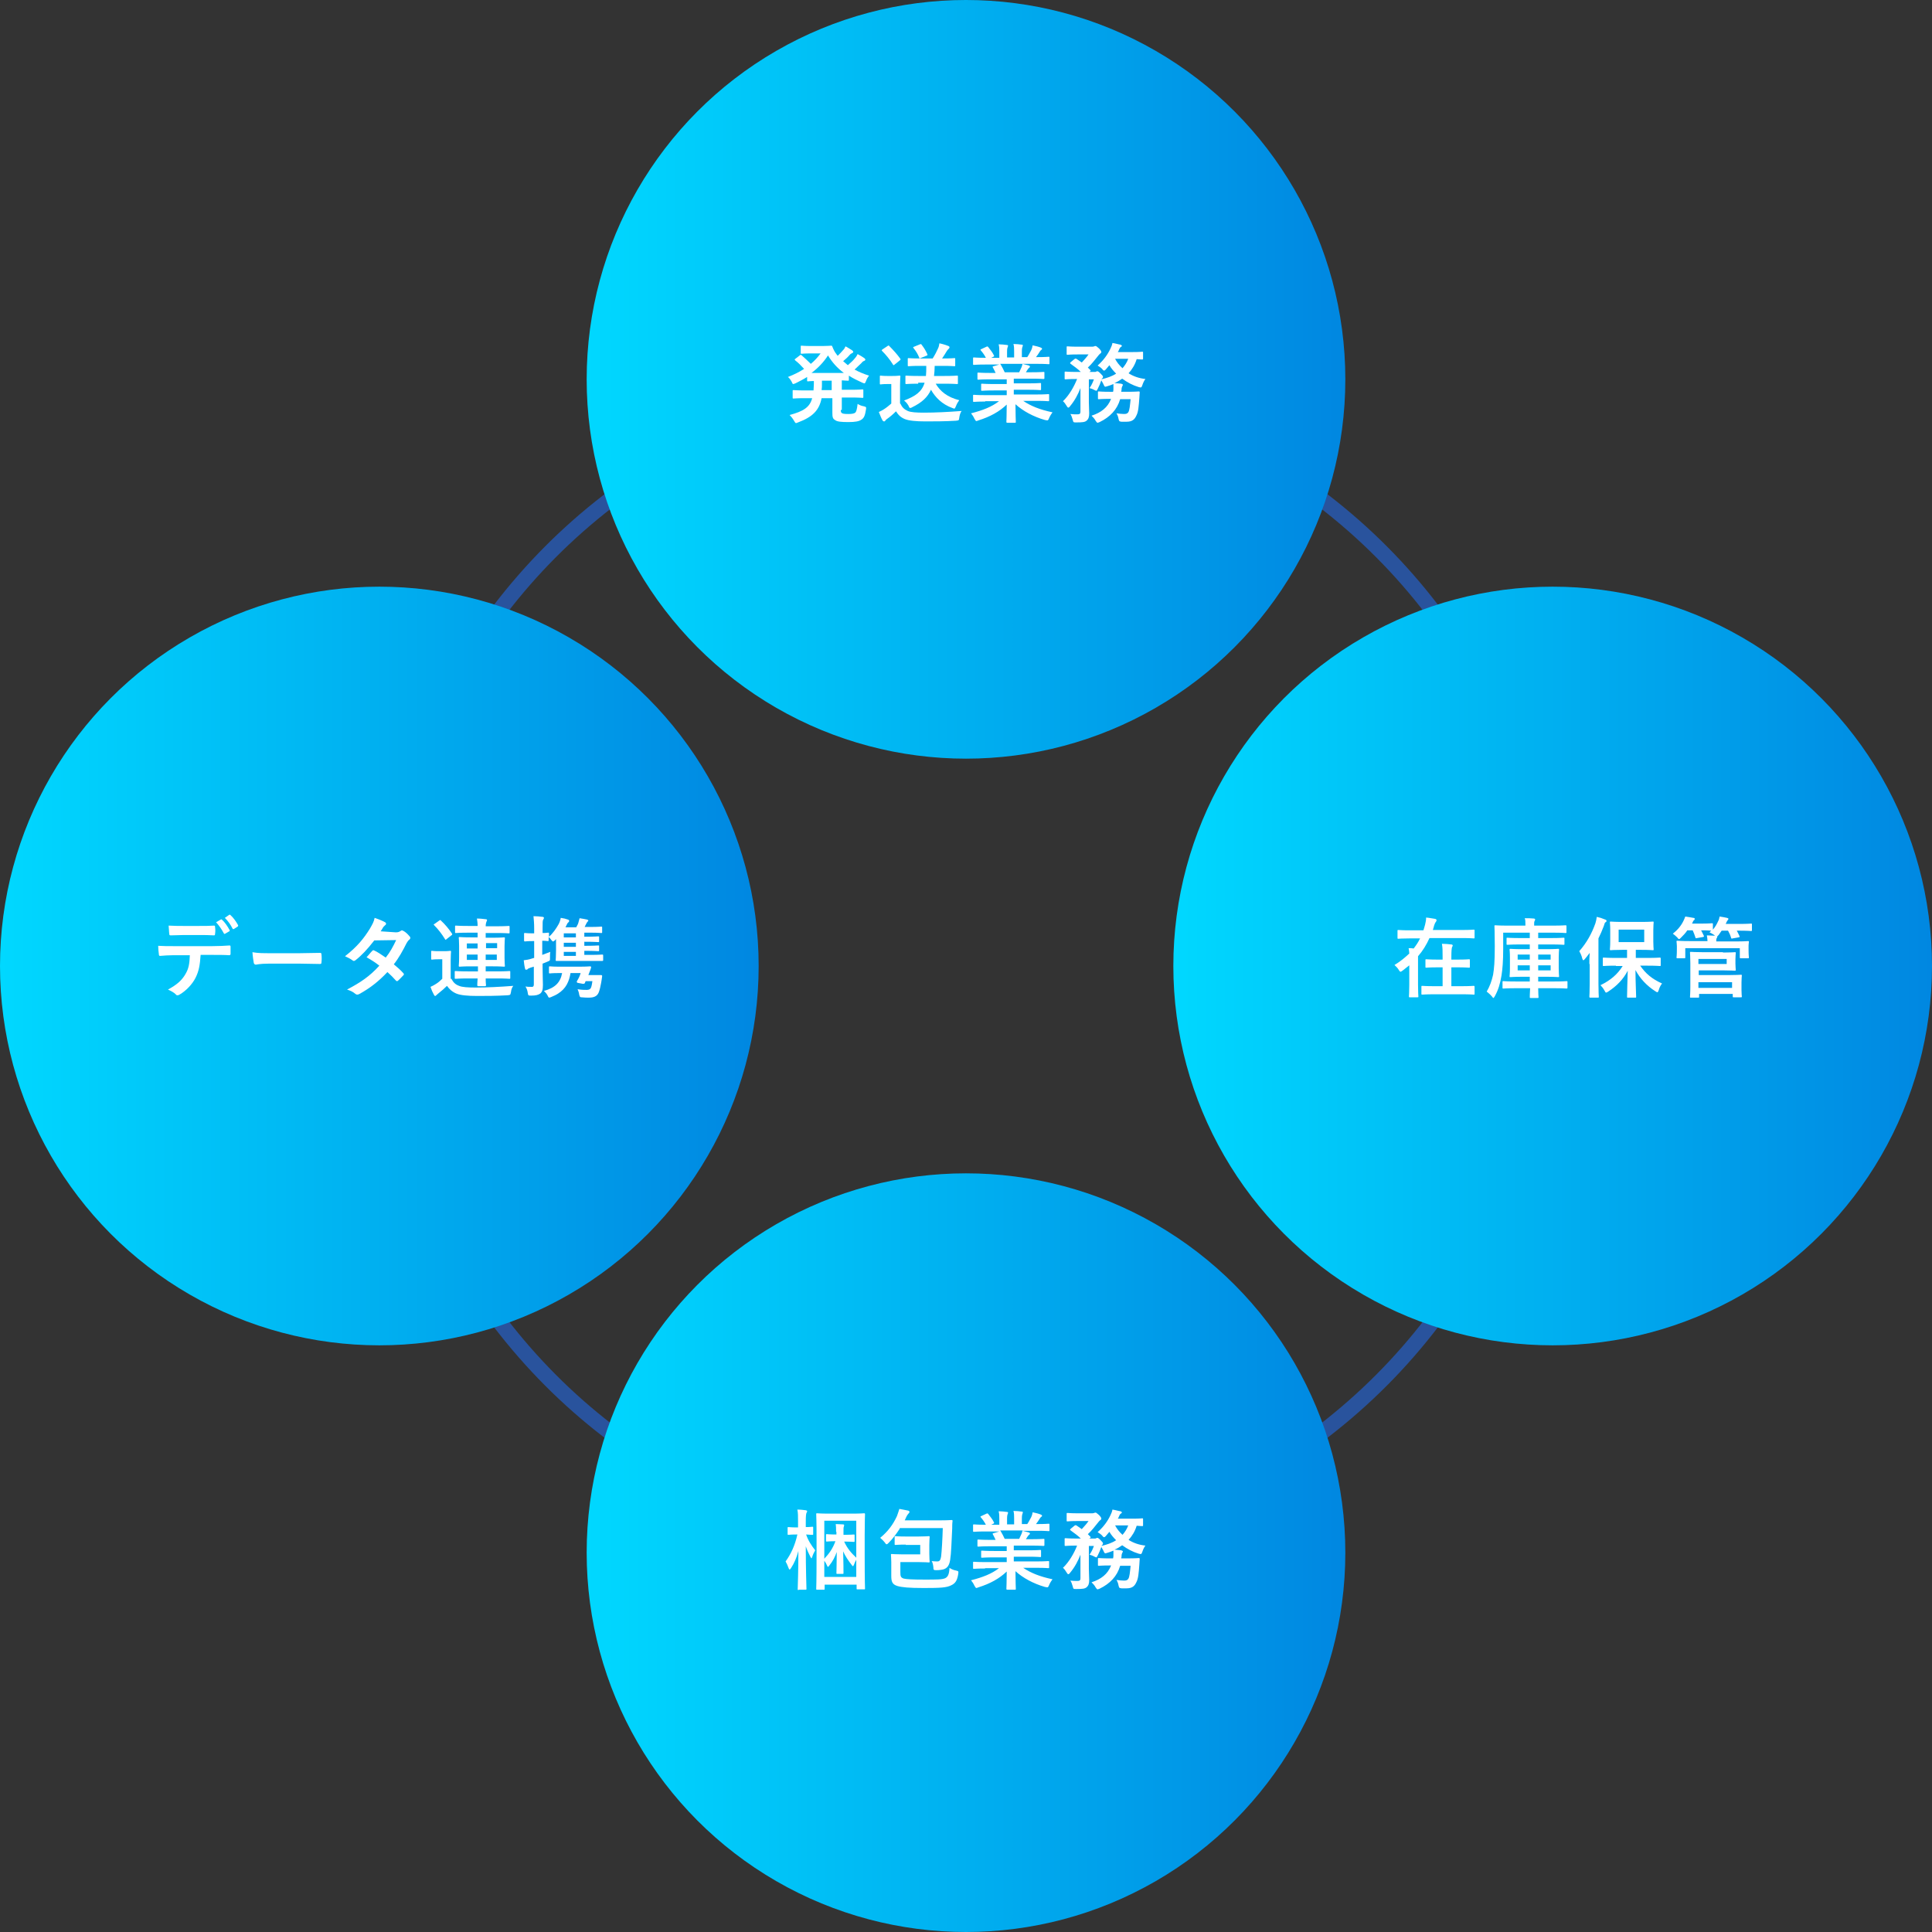
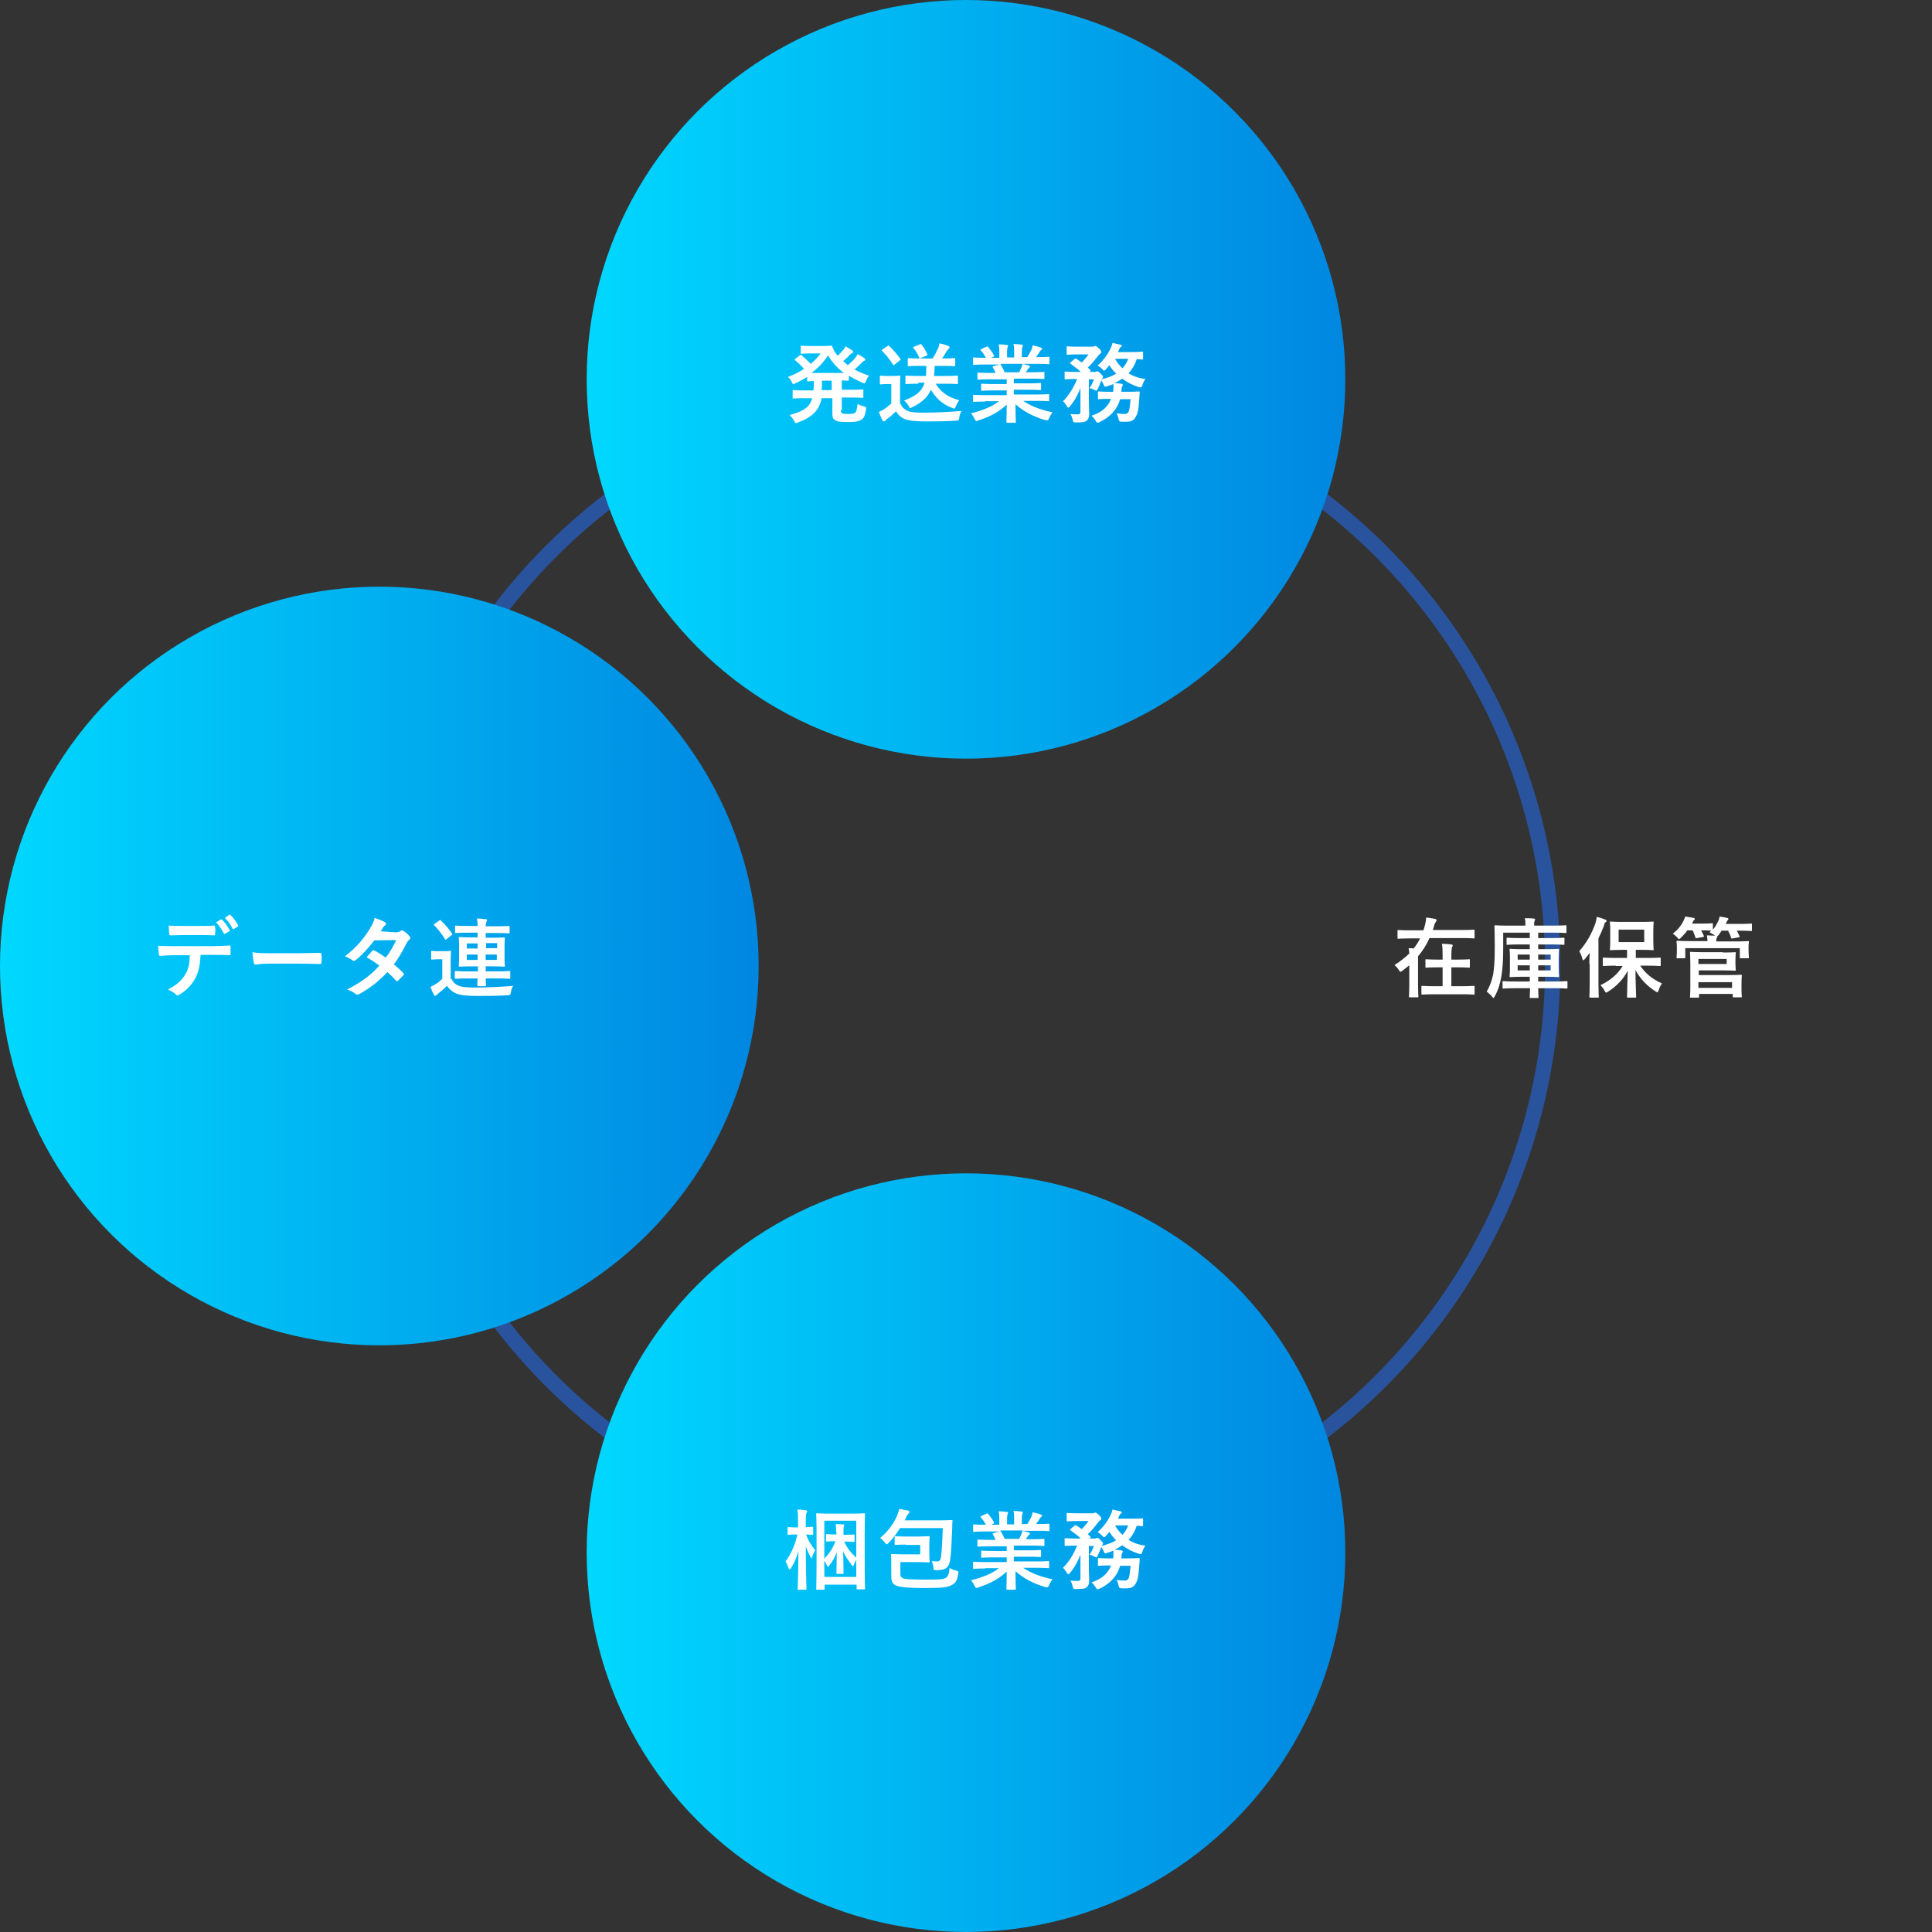
<svg xmlns="http://www.w3.org/2000/svg" version="1.1" id="レイヤー_1" x="0px" y="0px" viewBox="0 0 574 574" style="enable-background:new 0 0 574 574;" xml:space="preserve">
  <rect x="0" y="0" width="574" height="574" fill="#333333" stroke="none" />
  <style type="text/css">
	.st0{fill:none;stroke:#29539D;stroke-width:4.54;stroke-miterlimit:10;}
	.st1{fill:url(#SVGID_1_);}
	.st2{fill:url(#SVGID_2_);}
	.st3{fill:url(#SVGID_3_);}
	.st4{fill:url(#SVGID_4_);}
	.st5{fill:#FFFFFF;}
</style>
  <g>
    <circle class="st0" cx="287" cy="287" r="174.3" />
    <linearGradient id="SVGID_1_" gradientUnits="userSpaceOnUse" x1="174.313" y1="112.665" x2="399.644" y2="112.665">
      <stop offset="0" style="stop-color:#00D8FF" />
      <stop offset="1" style="stop-color:#0087E1" />
    </linearGradient>
    <circle class="st1" cx="287" cy="112.7" r="112.7" />
    <linearGradient id="SVGID_2_" gradientUnits="userSpaceOnUse" x1="174.313" y1="461.292" x2="399.644" y2="461.292">
      <stop offset="0" style="stop-color:#00D8FF" />
      <stop offset="1" style="stop-color:#0087E1" />
    </linearGradient>
    <circle class="st2" cx="287" cy="461.3" r="112.7" />
    <linearGradient id="SVGID_3_" gradientUnits="userSpaceOnUse" x1="348.627" y1="286.979" x2="573.957" y2="286.979">
      <stop offset="0" style="stop-color:#00D8FF" />
      <stop offset="1" style="stop-color:#0087E1" />
    </linearGradient>
-     <circle class="st3" cx="461.3" cy="287" r="112.7" />
    <linearGradient id="SVGID_4_" gradientUnits="userSpaceOnUse" x1="0" y1="286.979" x2="225.331" y2="286.979">
      <stop offset="0" style="stop-color:#00D8FF" />
      <stop offset="1" style="stop-color:#0087E1" />
    </linearGradient>
    <circle class="st4" cx="112.7" cy="287" r="112.7" />
    <g>
      <path class="st5" d="M249.8,121.8c0,0.5,0.1,0.8,0.3,0.9c0.2,0.2,0.7,0.3,1.9,0.3c1.1,0,1.7-0.1,2.1-0.4c0.3-0.3,0.5-0.9,0.7-2.6    c0.5,0.3,1.1,0.6,1.8,0.7c0.7,0.2,0.8,0.2,0.7,0.9c-0.3,1.9-0.6,2.6-1.4,3.1c-0.7,0.5-1.9,0.7-3.8,0.7c-2.1,0-3.4-0.1-4-0.6    c-0.7-0.4-0.8-0.9-0.8-2.2v-4.3h-3.2c-0.7,3.6-2.7,5.6-7,7.2c-0.3,0.1-0.4,0.2-0.6,0.2c-0.2,0-0.3-0.2-0.6-0.7    c-0.4-0.7-0.9-1.3-1.3-1.7c4.1-1.1,6-2.3,6.7-5h-2c-2.5,0-3.3,0.1-3.5,0.1c-0.3,0-0.3,0-0.3-0.3v-1.9c0-0.3,0-0.3,0.3-0.3    c0.2,0,1,0.1,3.5,0.1h2.4c0-0.6,0.1-1.2,0.1-1.9v-0.9c-1.1,0-1.6,0.1-1.7,0.1c-0.3,0-0.3,0-0.3-0.3v-1c-1.1,0.7-2.3,1.3-3.5,1.9    c-0.3,0.1-0.5,0.2-0.6,0.2c-0.2,0-0.3-0.2-0.5-0.7c-0.3-0.5-0.6-1-1.1-1.4c1.8-0.7,3.4-1.5,4.8-2.4c-0.9-1-1.7-1.8-2.6-2.5    c-0.1-0.1-0.2-0.2-0.2-0.3c0-0.1,0.1-0.1,0.2-0.2l1.3-1c0.2-0.2,0.3-0.2,0.5-0.1c1,0.9,1.9,1.7,2.8,2.6c1.1-0.9,2.1-2,2.9-3.1    h-2.9c-2,0-2.6,0.1-2.7,0.1c-0.3,0-0.3,0-0.3-0.3v-1.8c0-0.3,0-0.3,0.3-0.3c0.2,0,0.8,0.1,2.7,0.1h3.6c1.5,0,2.2-0.1,2.4-0.1    c0.2,0,0.3,0,0.4,0.3c0.3,0.8,0.7,1.6,1.2,2.2c0.1,0.2,0.2,0.3,0.4,0.5c0.6-0.6,1.1-1.1,1.6-1.7c0.3-0.3,0.5-0.6,0.7-1.1    c0.8,0.4,1.5,0.9,2,1.2c0.2,0.2,0.3,0.3,0.3,0.4c0,0.2-0.1,0.3-0.3,0.4c-0.2,0.1-0.5,0.2-0.9,0.7c-0.5,0.6-1.1,1.1-1.8,1.7    c0.5,0.4,0.9,0.8,1.4,1.2c0.9-0.8,1.7-1.5,2.2-2.2c0.3-0.3,0.5-0.7,0.7-1.1c0.8,0.4,1.4,0.8,2,1.2c0.2,0.2,0.3,0.3,0.3,0.4    c0,0.2-0.1,0.3-0.3,0.4c-0.3,0.1-0.5,0.2-0.9,0.7c-0.6,0.6-1.3,1.2-2,1.9c1.3,0.7,2.7,1.3,4.3,1.8c-0.4,0.5-0.7,1-0.9,1.6    c-0.2,0.5-0.3,0.7-0.5,0.7c-0.1,0-0.3-0.1-0.6-0.2c-1.5-0.7-2.8-1.3-4-2.1v1.2c0,0.3,0,0.3-0.3,0.3c-0.1,0-0.6,0-1.8-0.1v2.8h2.6    c2.5,0,3.3-0.1,3.5-0.1c0.3,0,0.3,0,0.3,0.3v1.9c0,0.3,0,0.3-0.3,0.3c-0.2,0-1-0.1-3.5-0.1h-2.6V121.8z M250.7,110.8    c-2-1.5-3.5-3.2-4.7-5.2c-1.3,2-2.9,3.7-4.9,5.2H250.7z M247.1,115.9v-2.8h-2.9v0.9c0,0.7,0,1.3-0.1,1.9H247.1z" />
      <path class="st5" d="M267.5,119.9c0.5,1.1,1.1,1.7,2.2,2.2c0.9,0.4,2.6,0.5,4.8,0.5c3.4,0,7.3-0.2,11.2-0.5    c-0.4,0.5-0.6,1.3-0.7,2c-0.1,0.8-0.1,0.8-1,0.9c-3.3,0.2-6.4,0.2-9.1,0.2c-2.7,0-4.9-0.2-6.1-0.7c-1.2-0.5-1.9-1.2-2.6-2.3    c-0.8,0.8-1.7,1.6-2.7,2.3c-0.3,0.2-0.4,0.4-0.5,0.5c-0.1,0.2-0.2,0.2-0.4,0.2c-0.1,0-0.3-0.1-0.4-0.3c-0.4-0.7-0.7-1.5-1.1-2.5    c0.7-0.3,1-0.5,1.5-0.8c0.8-0.5,1.5-1.1,2.2-1.7v-5.8h-1.2c-1.4,0-1.8,0.1-1.9,0.1c-0.3,0-0.3,0-0.3-0.3v-2c0-0.3,0-0.3,0.3-0.3    c0.1,0,0.5,0.1,1.9,0.1h1.6c1.4,0,1.8-0.1,2-0.1c0.3,0,0.3,0,0.3,0.3c0,0.2-0.1,0.9-0.1,2.5V119.9z M263.7,102.8    c0.3-0.2,0.3-0.2,0.5,0c1.1,1.1,2.3,2.4,3.3,3.8c0.1,0.2,0.1,0.3-0.2,0.5l-1.5,1.2c-0.2,0.1-0.2,0.2-0.3,0.2    c-0.1,0-0.2-0.1-0.2-0.2c-1-1.6-2.1-2.9-3.2-4c-0.2-0.2-0.2-0.3,0.1-0.5L263.7,102.8z M272.8,114c-2.5,0-3.4,0.1-3.5,0.1    c-0.3,0-0.3,0-0.3-0.3v-1.9c0-0.3,0-0.3,0.3-0.3c0.2,0,1,0.1,3.5,0.1h2.3c0.1-0.9,0.1-1.9,0.1-3h-1.8c-2.4,0-3.3,0.1-3.4,0.1    c-0.3,0-0.3,0-0.3-0.3v-1.8c0-0.3,0-0.3,0.3-0.3c0.2,0,0.9,0.1,3.2,0.1c-0.5-1.3-1-2.1-1.8-3.1c-0.2-0.2-0.1-0.3,0.2-0.4l1.7-0.7    c0.3-0.1,0.4-0.1,0.5,0.1c0.7,0.9,1.2,1.7,1.7,2.8c0.1,0.3,0.1,0.4-0.3,0.5l-2,0.8h3.9c0.7-1.1,1.2-2.1,1.6-3    c0.2-0.4,0.3-0.8,0.4-1.5c1,0.2,1.9,0.5,2.7,0.8c0.2,0.1,0.3,0.2,0.3,0.4c0,0.2-0.1,0.3-0.3,0.5c-0.2,0.2-0.4,0.4-0.5,0.6    c-0.5,0.8-0.9,1.5-1.4,2.2h0.2c2.5,0,3.3-0.1,3.4-0.1c0.3,0,0.3,0,0.3,0.3v1.8c0,0.3,0,0.3-0.3,0.3c-0.2,0-1-0.1-3.4-0.1h-2.4    c0,1.1-0.1,2.1-0.2,3h3.2c2.5,0,3.4-0.1,3.6-0.1c0.3,0,0.3,0,0.3,0.3v1.9c0,0.3,0,0.3-0.3,0.3c-0.2,0-1-0.1-3.6-0.1h-2.7    c1.3,2.2,3.4,4,7,4.9c-0.3,0.4-0.7,1-1,1.8c-0.2,0.5-0.3,0.7-0.5,0.7c-0.1,0-0.3-0.1-0.6-0.2c-3-1.1-5-3.1-6.3-5.4    c-1,2.2-2.7,3.8-5.6,5.2c-0.3,0.2-0.5,0.2-0.6,0.2c-0.2,0-0.3-0.2-0.5-0.7c-0.4-0.7-0.8-1.1-1.3-1.5c3.4-1.3,5.3-2.6,6.1-5.3    H272.8z" />
      <path class="st5" d="M292.7,119.3c-2.3,0-3.1,0.1-3.3,0.1c-0.3,0-0.3,0-0.3-0.3v-1.5c0-0.3,0-0.3,0.3-0.3c0.2,0,0.9,0.1,3.3,0.1    h6.4v-1.4h-3.7c-2.5,0-3.4,0.1-3.6,0.1c-0.3,0-0.3,0-0.3-0.3v-1.5c0-0.3,0-0.3,0.3-0.3c0.2,0,1.1,0.1,3.6,0.1h3.7v-1.4h-4.9    c-2.5,0-3.3,0.1-3.5,0.1c-0.3,0-0.3,0-0.3-0.3v-1.5c0-0.3,0-0.3,0.3-0.3c0.2,0,1,0.1,3.5,0.1h1.6c-0.3-0.6-0.5-1.1-0.8-1.6    c-0.1-0.2-0.2-0.3,0.2-0.4l1.7-0.5h-4.2c-2.3,0-3.1,0.1-3.3,0.1c-0.3,0-0.3,0-0.3-0.3v-1.6c0-0.3,0-0.3,0.3-0.3    c0.2,0,0.9,0.1,3.3,0.1h0.2c-0.4-0.8-0.9-1.5-1.5-2.2c-0.2-0.2-0.1-0.3,0.2-0.4l1.5-0.7c0.3-0.1,0.3-0.1,0.5,0.1    c0.6,0.8,1.3,1.6,1.7,2.5c0.1,0.2,0.1,0.3-0.2,0.4l-0.6,0.3h2.4v-1.7c0-0.9,0-1.5-0.2-2.3c0.8,0,1.8,0.1,2.5,0.2    c0.2,0,0.3,0.1,0.3,0.2c0,0.2-0.1,0.3-0.1,0.4c-0.1,0.2-0.2,0.6-0.2,1.4v1.7h2.1v-1.7c0-0.9,0-1.6-0.2-2.3c0.8,0,1.8,0.1,2.5,0.2    c0.2,0,0.3,0.1,0.3,0.2c0,0.1-0.1,0.3-0.1,0.4c-0.1,0.2-0.2,0.6-0.2,1.4v1.7h1.6c0.5-0.7,0.8-1.4,1.2-2.1c0.2-0.4,0.3-0.8,0.4-1.4    c0.9,0.2,1.8,0.4,2.5,0.7c0.2,0.1,0.3,0.2,0.3,0.3c0,0.2-0.1,0.3-0.3,0.4c-0.2,0.2-0.3,0.3-0.4,0.5c-0.3,0.5-0.7,1.1-1.1,1.6h0.4    c2.3,0,3.1-0.1,3.3-0.1c0.3,0,0.3,0,0.3,0.3v1.6c0,0.3,0,0.3-0.3,0.3c-0.2,0-0.9-0.1-3.3-0.1h-4.6c0.7,0.1,1.3,0.3,2.1,0.5    c0.2,0.1,0.3,0.2,0.3,0.3c0,0.2-0.1,0.3-0.3,0.4c-0.1,0.1-0.3,0.4-0.4,0.5l-0.5,0.8h1.7c2.5,0,3.3-0.1,3.5-0.1    c0.3,0,0.3,0,0.3,0.3v1.5c0,0.2,0,0.3-0.3,0.3c-0.2,0-1-0.1-3.5-0.1h-5.3v1.4h4.2c2.6,0,3.4-0.1,3.6-0.1c0.3,0,0.3,0,0.3,0.3v1.5    c0,0.3,0,0.3-0.3,0.3c-0.2,0-1-0.1-3.6-0.1h-4.2v1.4h6.9c2.3,0,3.1-0.1,3.3-0.1c0.3,0,0.3,0,0.3,0.3v1.5c0,0.3,0,0.3-0.3,0.3    c-0.2,0-0.9-0.1-3.3-0.1H304c2.2,1.5,4.9,2.6,8.7,3.4c-0.3,0.4-0.7,1-1,1.7c-0.2,0.5-0.3,0.7-0.6,0.7c-0.1,0-0.3-0.1-0.6-0.1    c-3.5-1-6.6-2.7-8.8-4.7c0,3.1,0.1,4.7,0.1,5.2c0,0.3,0,0.3-0.3,0.3h-2.2c-0.2,0-0.3,0-0.3-0.3c0-0.4,0.1-2,0.1-5.1    c-2.2,2.1-4.9,3.6-8.4,4.7c-0.3,0.1-0.5,0.2-0.6,0.2c-0.2,0-0.3-0.2-0.6-0.7c-0.3-0.7-0.7-1.2-1-1.6c3.5-0.9,6.1-1.9,8.3-3.6    H292.7z M302.8,110.6c0.2-0.4,0.4-0.9,0.7-1.5c0.1-0.3,0.2-0.5,0.3-1h-6.7c0.1,0,0.1,0.1,0.2,0.2c0.4,0.7,0.8,1.4,1.2,2.3H302.8z" />
      <path class="st5" d="M332.8,118.6c-0.9,3.1-3,5.3-6.1,6.8c-0.3,0.1-0.5,0.2-0.6,0.2c-0.2,0-0.3-0.2-0.6-0.6    c-0.3-0.6-0.8-1.1-1.2-1.5c2.8-0.9,4.8-2.4,5.8-5h-0.4c-2.3,0-3.1,0.1-3.2,0.1c-0.3,0-0.3,0-0.3-0.3v-1.7c0-0.3,0-0.3,0.3-0.3    c0.2,0,0.9,0.1,3.2,0.1h1c0.1-0.3,0.1-0.7,0.1-1c0-0.4,0-0.8,0-1.3c-0.7,0.3-1.3,0.5-2,0.7c-0.6,0.2-0.6,0.1-0.9-0.5    c-0.2-0.5-0.5-0.9-0.7-1.3c-0.3,0.9-0.6,1.6-1.1,2.6c-0.2,0.4-0.3,0.5-0.4,0.5c-0.1,0-0.2-0.1-0.5-0.2c-0.5-0.3-1.1-0.5-1.5-0.6    c0.7-1,1-1.8,1.3-2.6h-1.5v6.8c0,1.2,0.1,2.2,0.1,3.3c0,1.1-0.2,1.7-0.8,2.2c-0.5,0.4-1.1,0.5-3.1,0.5c-0.8,0-0.8,0-1-0.8    c-0.2-0.7-0.4-1.3-0.7-1.7c0.8,0.1,1.4,0.1,2.1,0.1c0.7,0,0.9-0.2,0.9-0.8v-4.6c0-0.8,0-1.6,0-2.4c-0.7,1.8-1.6,3.6-3.1,5.4    c-0.2,0.3-0.4,0.4-0.5,0.4c-0.2,0-0.3-0.2-0.5-0.5c-0.3-0.5-0.7-1.1-1.1-1.4c1.8-1.7,3.3-4.3,4.2-6.6h-0.3c-2.2,0-2.9,0.1-3.1,0.1    c-0.3,0-0.3,0-0.3-0.3v-1.7c0-0.3,0-0.3,0.3-0.3c0.2,0,0.9,0.1,3.1,0.1h1.4c-0.9-0.9-1.9-1.6-3-2.4c-0.1-0.1-0.2-0.2-0.2-0.2    c0-0.1,0.1-0.1,0.2-0.3l1.1-0.9c0.3-0.2,0.3-0.2,0.6-0.1l1.6,1.1c0.7-0.8,1.4-1.5,2-2.4h-3.3c-2.1,0-2.7,0.1-2.9,0.1    c-0.3,0-0.3,0-0.3-0.3v-1.9c0-0.3,0-0.3,0.3-0.3c0.2,0,0.8,0.1,2.9,0.1h4.5c0.2,0,0.4-0.1,0.5-0.1c0.1-0.1,0.2-0.1,0.4-0.1    c0.2,0,0.4,0.2,1,0.7c0.6,0.6,0.7,0.9,0.7,1.1c0,0.2-0.2,0.4-0.4,0.5c-0.2,0.2-0.4,0.4-0.7,0.8c-0.9,1.1-1.7,2.2-2.9,3.3    c0.2,0.2,0.4,0.4,0.7,0.7c0.2,0.2,0.2,0.3-0.1,0.5l-0.2,0.1h1.6c0.3,0,0.3,0,0.5-0.1c0.1-0.1,0.2-0.1,0.3-0.1    c0.2,0,0.4,0.1,0.9,0.6c0.6,0.6,0.8,0.8,0.8,1.1c0,0.2-0.1,0.3-0.3,0.5c-0.1,0.1-0.1,0.1-0.2,0.2c1.7-0.4,3.2-0.9,4.4-1.7    c-0.8-0.8-1.5-1.6-2-2.5l-1.1,1.3c-0.2,0.2-0.3,0.3-0.5,0.3c-0.1,0-0.3-0.1-0.4-0.3c-0.4-0.5-1-0.9-1.5-1.2c1.8-1.6,3-3.3,3.8-5    c0.3-0.6,0.5-1.1,0.6-1.7c0.8,0.1,1.7,0.4,2.4,0.5c0.2,0.1,0.4,0.2,0.4,0.3c0,0.2-0.1,0.3-0.3,0.4c-0.2,0.1-0.4,0.4-0.5,0.7    c-0.1,0.3-0.2,0.5-0.4,0.8h4.4c2,0,2.7-0.1,2.8-0.1c0.3,0,0.3,0,0.3,0.3v1.7c0,0.3,0,0.3-0.3,0.3c-0.1,0-0.5,0-1.6-0.1    c-0.5,1.7-1.4,3.1-2.4,4.2c1.4,0.9,3.1,1.5,5,1.7c-0.4,0.5-0.7,1.2-0.9,1.8c-0.3,0.8-0.3,0.8-1.1,0.6c-1.7-0.5-3.4-1.4-4.9-2.5    c-0.7,0.5-1.5,1-2.3,1.3c0.7,0.1,1.4,0.1,2,0.2c0.3,0.1,0.5,0.2,0.5,0.3c0,0.2-0.1,0.3-0.2,0.5c-0.1,0.2-0.2,0.5-0.2,1.1l-0.1,0.5    h1.9c2.4,0,3.2-0.1,3.3-0.1c0.3,0,0.3,0.1,0.3,0.3l-0.1,1.6c-0.2,2.6-0.3,4.2-0.9,5.3c-0.5,1.1-1.2,1.8-2.9,1.8    c-0.4,0-0.9,0-1.5,0c-0.7-0.1-0.7-0.1-0.9-0.9c-0.1-0.6-0.3-1.1-0.6-1.6c0.8,0.1,1.5,0.2,2.2,0.2c0.7,0,1-0.1,1.3-0.5    c0.4-0.6,0.5-2,0.7-3.9H332.8z M331.3,106.6c0.5,1,1.3,2,2.2,2.8c0.7-0.8,1.3-1.7,1.7-2.8H331.3z" />
    </g>
    <g>
      <path class="st5" d="M418.7,286.8c-0.6,0.5-1.3,1-1.9,1.5c-0.3,0.2-0.5,0.4-0.7,0.4c-0.2,0-0.3-0.2-0.5-0.5    c-0.4-0.7-0.9-1.1-1.3-1.5c1.7-1,3.1-2.2,4.4-3.4c0-0.5-0.1-1-0.2-1.6c0.5,0,1,0,1.5,0.1c0.7-0.9,1.4-1.9,1.9-3h-3.1    c-2.3,0-3.2,0.1-3.3,0.1c-0.3,0-0.3,0-0.3-0.3v-2c0-0.3,0-0.3,0.3-0.3c0.2,0,1,0.1,3.3,0.1h4.1c0.2-0.5,0.3-1.1,0.5-1.7    c0.2-0.8,0.3-1.4,0.3-2.1c1.1,0.1,1.9,0.3,2.7,0.4c0.3,0.1,0.4,0.2,0.4,0.4c0,0.2-0.1,0.3-0.2,0.5c-0.2,0.2-0.3,0.5-0.5,1    c-0.1,0.5-0.3,1-0.4,1.4h8.8c2.3,0,3.1-0.1,3.3-0.1c0.3,0,0.3,0,0.3,0.3v2c0,0.3,0,0.3-0.3,0.3c-0.2,0-0.9-0.1-3.3-0.1h-9.8    c-0.9,2-2,3.8-3.4,5.4c0,0.4,0,0.8,0,1.4v7.1c0,2.2,0.1,3.3,0.1,3.4c0,0.3,0,0.3-0.3,0.3h-2.2c-0.3,0-0.3,0-0.3-0.3    c0-0.2,0.1-1.2,0.1-3.4V286.8z M426.2,295.4c-2.5,0-3.4,0.1-3.6,0.1c-0.3,0-0.3,0-0.3-0.3v-2c0-0.3,0-0.3,0.3-0.3    c0.2,0,1,0.1,3.6,0.1h2.4v-5.6h-1.5c-2.4,0-3.2,0.1-3.3,0.1c-0.3,0-0.3,0-0.3-0.3v-1.9c0-0.3,0-0.3,0.3-0.3c0.2,0,1,0.1,3.3,0.1    h1.5v-0.8c0-1.9,0-2.7-0.2-3.9c1,0,1.9,0.1,2.8,0.2c0.3,0,0.4,0.2,0.4,0.3c0,0.2-0.1,0.3-0.2,0.5c-0.1,0.3-0.2,1-0.2,2.9v0.8h1.9    c2.4,0,3.2-0.1,3.3-0.1c0.3,0,0.3,0,0.3,0.3v1.9c0,0.3,0,0.3-0.3,0.3c-0.2,0-1-0.1-3.3-0.1h-1.9v5.6h3c2.5,0,3.4-0.1,3.6-0.1    c0.2,0,0.3,0,0.3,0.3v2c0,0.3,0,0.3-0.3,0.3c-0.2,0-1-0.1-3.6-0.1H426.2z" />
      <path class="st5" d="M450.3,293.6c-2.5,0-3.4,0.1-3.6,0.1c-0.3,0-0.3,0-0.3-0.3v-1.6c0-0.3,0-0.3,0.3-0.3c0.2,0,1,0.1,3.6,0.1h4.2    v-1.4h-2.2c-2.5,0-3.3,0.1-3.5,0.1c-0.3,0-0.3,0-0.3-0.3c0-0.2,0.1-0.8,0.1-2.3v-3.3c0-1.5-0.1-2.1-0.1-2.2c0-0.3,0-0.3,0.3-0.3    c0.2,0,1,0.1,3.5,0.1h2.2v-1.4h-3c-2.6,0-3.4,0.1-3.6,0.1c-0.3,0-0.3,0-0.3-0.3v-1.5c0-0.3,0-0.3,0.3-0.3c0.2,0,1,0.1,3.6,0.1h3    v-1.6h-7.9v4.7c0,3.8-0.2,6.1-0.5,8c-0.4,2.4-0.9,4.2-2,6.2c-0.2,0.3-0.3,0.5-0.4,0.5s-0.2-0.1-0.4-0.4c-0.5-0.6-1.1-1.1-1.6-1.5    c0.9-1.5,1.5-3.2,1.9-5c0.3-1.9,0.5-3.7,0.5-8.5c0-4-0.1-5.8-0.1-5.9c0-0.3,0-0.3,0.3-0.3c0.2,0,1,0.1,3.5,0.1h5.4v-0.4    c0-0.8,0-1.3-0.2-1.8c1,0,1.8,0,2.7,0.1c0.3,0,0.4,0.2,0.4,0.3c0,0.1-0.1,0.3-0.2,0.5c-0.1,0.2-0.1,0.4-0.1,0.9v0.4h5.8    c2.5,0,3.3-0.1,3.5-0.1c0.2,0,0.3,0,0.3,0.3v1.7c0,0.3,0,0.3-0.3,0.3c-0.2,0-1-0.1-3.5-0.1H457v1.6h3.9c2.6,0,3.4-0.1,3.6-0.1    c0.3,0,0.3,0,0.3,0.3v1.5c0,0.3,0,0.3-0.3,0.3c-0.2,0-1-0.1-3.6-0.1H457v1.4h2.4c2.5,0,3.3-0.1,3.5-0.1c0.3,0,0.3,0,0.3,0.3    c0,0.2-0.1,0.8-0.1,2.2v3.3c0,1.5,0.1,2.1,0.1,2.3c0,0.3,0,0.3-0.3,0.3c-0.2,0-1-0.1-3.5-0.1H457v1.4h4.8c2.6,0,3.4-0.1,3.6-0.1    c0.3,0,0.3,0,0.3,0.3v1.6c0,0.2,0,0.3-0.3,0.3c-0.1,0-1-0.1-3.6-0.1H457c0,1.6,0.1,2.5,0.1,2.6c0,0.3,0,0.3-0.3,0.3h-2    c-0.3,0-0.3,0-0.3-0.3c0-0.1,0-1,0.1-2.6H450.3z M454.5,285.1v-1.5h-3.6v1.5H454.5z M454.5,288.3v-1.5h-3.6v1.5H454.5z M457,283.6    v1.5h3.7v-1.5H457z M460.7,286.8H457v1.5h3.7V286.8z" />
      <path class="st5" d="M472.2,286.4c0-1,0-2.2,0.1-3.3c-0.5,0.7-1,1.3-1.5,1.9c-0.2,0.2-0.3,0.3-0.4,0.3c-0.1,0-0.2-0.2-0.3-0.5    c-0.2-0.9-0.6-1.7-0.9-2.2c2.2-2.5,3.7-5.2,4.8-8.3c0.2-0.6,0.3-1.2,0.4-1.9c0.9,0.2,1.8,0.5,2.5,0.8c0.3,0.1,0.4,0.2,0.4,0.4    c0,0.2-0.1,0.3-0.3,0.4c-0.2,0.1-0.3,0.4-0.5,1.1c-0.5,1.3-1,2.5-1.6,3.7v13.4c0,2.5,0.1,3.8,0.1,3.9c0,0.3,0,0.3-0.3,0.3h-2.2    c-0.2,0-0.3,0-0.3-0.3c0-0.2,0.1-1.4,0.1-3.9V286.4z M480.1,286.9c-2.6,0-3.5,0.1-3.6,0.1c-0.3,0-0.3,0-0.3-0.3v-1.9    c0-0.3,0-0.3,0.3-0.3c0.2,0,1,0.1,3.6,0.1h3.3v-2.4h-1.5c-2.3,0-3.2,0.1-3.3,0.1c-0.3,0-0.3,0-0.3-0.3c0-0.2,0.1-0.8,0.1-2.3v-3.3    c0-1.5-0.1-2.1-0.1-2.3c0-0.3,0-0.3,0.3-0.3c0.2,0,1,0.1,3.3,0.1h5.8c2.4,0,3.1-0.1,3.3-0.1c0.3,0,0.3,0,0.3,0.3    c0,0.2-0.1,0.8-0.1,2.3v3.3c0,1.5,0.1,2.1,0.1,2.3c0,0.3,0,0.3-0.3,0.3c-0.2,0-1-0.1-3.3-0.1h-1.7v2.4h3.5c2.6,0,3.4-0.1,3.6-0.1    c0.2,0,0.3,0,0.3,0.3v1.9c0,0.3,0,0.3-0.3,0.3c-0.2,0-1-0.1-3.6-0.1h-2.2c1.6,2.3,3.4,3.9,6.5,5.3c-0.5,0.6-0.8,1.3-1,2    c-0.2,0.4-0.2,0.6-0.4,0.6c-0.1,0-0.3-0.1-0.6-0.3c-2.5-1.6-4.5-3.7-5.9-6.3c0,3.3,0.2,7,0.2,7.9c0,0.3,0,0.3-0.3,0.3h-2.1    c-0.3,0-0.3,0-0.3-0.3c0-0.9,0.1-4.4,0.2-7.7c-1.3,2.5-3.2,4.5-5.8,6.2c-0.3,0.2-0.5,0.3-0.6,0.3c-0.2,0-0.3-0.2-0.5-0.6    c-0.4-0.7-0.8-1.2-1.2-1.6c3.1-1.5,5.1-3.3,6.6-5.7H480.1z M488.5,276.2h-7.6v3.7h7.6V276.2z" />
      <path class="st5" d="M515.8,279.7c2.5,0,3.3-0.1,3.5-0.1c0.3,0,0.3,0,0.3,0.3c0,0.2-0.1,0.5-0.1,1.1v0.9c0,2,0.1,2.3,0.1,2.5    c0,0.3,0,0.3-0.3,0.3h-2.1c-0.3,0-0.3,0-0.3-0.3v-2.7h-16.2v2.7c0,0.3,0,0.3-0.3,0.3h-2c-0.3,0-0.3,0-0.3-0.3    c0-0.2,0.1-0.5,0.1-2.5v-0.8c0-0.7-0.1-1.1-0.1-1.3c0-0.3,0-0.3,0.3-0.3c0.2,0,1.1,0.1,3.5,0.1h5.4c0-0.6-0.1-1.1-0.2-1.7    c0.9,0,1.7,0.1,2.4,0.1l-0.2-0.2c-0.4-0.3-1-0.6-1.4-0.8l0.5-0.5c-0.2,0-0.9-0.1-3-0.1c0.3,0.5,0.5,1,0.8,1.6    c0.1,0.3,0.1,0.3-0.3,0.4l-1.7,0.3c-0.4,0.1-0.4,0.1-0.5-0.2c-0.2-0.7-0.5-1.4-0.8-2.1h-1.6c-0.5,0.8-1.2,1.5-1.9,2.2    c-0.3,0.3-0.4,0.4-0.6,0.4c-0.1,0-0.3-0.2-0.5-0.5c-0.5-0.5-1-0.9-1.3-1.1c1.4-1.1,2.5-2.4,3.2-3.9c0.2-0.4,0.3-0.7,0.5-1.2    c0.8,0.1,1.8,0.3,2.4,0.4c0.3,0,0.4,0.1,0.4,0.3c0,0.2-0.1,0.3-0.2,0.4c-0.2,0.1-0.3,0.3-0.4,0.6l-0.2,0.4h2.8    c2.2,0,2.9-0.1,3.1-0.1c0.3,0,0.3,0,0.3,0.3v1.6c0.7-0.8,1.2-1.7,1.6-2.6c0.2-0.3,0.3-0.8,0.4-1.3c0.8,0.1,1.7,0.3,2.2,0.4    c0.3,0.1,0.4,0.1,0.4,0.3s-0.1,0.3-0.2,0.4c-0.2,0.2-0.3,0.5-0.5,0.9l-0.1,0.2h3.8c2.7,0,3.6-0.1,3.7-0.1c0.3,0,0.3,0,0.3,0.3v1.6    c0,0.3,0,0.3-0.3,0.3c-0.2,0-1.1-0.1-3.7-0.1H516c0.3,0.5,0.5,1,0.8,1.6c0.1,0.3,0.1,0.3-0.3,0.4l-1.7,0.3    c-0.4,0.1-0.4,0.1-0.5-0.2c-0.2-0.7-0.5-1.4-0.9-2.1h-1.9c-0.3,0.4-0.6,0.9-0.9,1.3c-0.2,0.2-0.3,0.3-0.4,0.4c0,0.1,0,0.1,0,0.2    c0,0.1-0.1,0.2-0.2,0.4c-0.1,0.2-0.1,0.5-0.1,0.9H515.8z M511.9,283c2.3,0,3.4-0.1,3.5-0.1c0.3,0,0.3,0,0.3,0.3    c0,0.2-0.1,0.7-0.1,1.8v1.3c0,1.1,0.1,1.6,0.1,1.8c0,0.2,0,0.3-0.3,0.3c-0.2,0-1.2-0.1-3.5-0.1h-7.2v1.4h8.7    c2.4,0,3.6-0.1,3.8-0.1c0.3,0,0.3,0,0.3,0.3c0,0.2-0.1,0.7-0.1,2v2.2c0,1.3,0.1,1.8,0.1,1.9c0,0.3,0,0.3-0.3,0.3h-2.1    c-0.3,0-0.3,0-0.3-0.3v-0.7h-10v0.8c0,0.3,0,0.3-0.3,0.3h-2.1c-0.3,0-0.3,0-0.3-0.3c0-0.2,0.1-1,0.1-3v-6.9c0-2-0.1-2.9-0.1-3.1    c0-0.3,0-0.3,0.3-0.3c0.2,0,1.4,0.1,3.7,0.1H511.9z M513,284.9h-8.4v1.5h8.4V284.9z M504.6,291.8v1.7h10v-1.7H504.6z" />
    </g>
    <g>
      <path class="st5" d="M237.3,472.4c-0.3,0-0.3,0-0.3-0.3c0-0.4,0.2-5.3,0.2-11.3c-0.5,1.9-1.2,3.6-2.2,5.1    c-0.2,0.3-0.3,0.4-0.4,0.4c-0.1,0-0.2-0.1-0.3-0.4c-0.3-0.8-0.6-1.5-0.9-2c1.6-2.2,2.8-4.8,3.5-8h-0.3c-1.7,0-2.2,0.1-2.3,0.1    c-0.3,0-0.3,0-0.3-0.3V454c0-0.3,0-0.3,0.3-0.3c0.2,0,0.7,0.1,2.3,0.1h0.5V452c0-1.6,0-2.5-0.2-3.5c1,0,1.7,0.1,2.5,0.2    c0.3,0.1,0.4,0.1,0.4,0.3c0,0.2-0.1,0.3-0.2,0.5c-0.1,0.3-0.2,0.8-0.2,2.5v1.7c1.3,0,1.7-0.1,1.9-0.1c0.3,0,0.3,0,0.3,0.3v1.8    c0,0.3,0,0.3-0.3,0.3c-0.1,0-0.5,0-1.8-0.1c0.6,1.8,1.6,3.3,2.7,4.7c-0.3,0.5-0.7,1.3-0.9,2c-0.1,0.3-0.2,0.4-0.2,0.4    s-0.2-0.2-0.3-0.4c-0.5-1-1-2-1.4-3.2c0,6.8,0.2,12.2,0.2,12.6c0,0.3,0,0.3-0.3,0.3H237.3z M242.8,472.3c-0.3,0-0.3,0-0.3-0.3    c0-0.2,0.1-1.9,0.1-9.8V457c0-5.2-0.1-6.9-0.1-7.1c0-0.3,0-0.3,0.3-0.3c0.2,0,1,0.1,3.5,0.1h6.9c2.5,0,3.3-0.1,3.5-0.1    c0.2,0,0.3,0,0.3,0.3c0,0.2-0.1,1.9-0.1,6.2v6c0,7.9,0.1,9.6,0.1,9.8c0,0.3,0,0.3-0.3,0.3h-1.9c-0.3,0-0.3,0-0.3-0.3v-1.1h-9.5    v1.2c0,0.3,0,0.3-0.3,0.3H242.8z M248.4,455.1c0-1,0-1.6-0.1-2.3c0.8,0,1.6,0.1,2.2,0.1c0.2,0,0.3,0.1,0.3,0.3    c0,0.1-0.1,0.3-0.1,0.4c-0.1,0.2-0.1,0.4-0.1,1.4v1h0.4c1.7,0,2.4-0.1,2.6-0.1c0.3,0,0.3,0,0.3,0.3v1.6c0,0.3,0,0.3-0.3,0.3    c-0.2,0-0.9-0.1-2.6-0.1h-0.2c0.9,2,2.1,3.4,3.6,4.8v-11h-9.5v11.3c1.5-1.6,2.5-3,3.3-5.2c-1.7,0-2.3,0.1-2.5,0.1    c-0.3,0-0.3,0-0.3-0.3v-1.6c0-0.3,0-0.3,0.3-0.3c0.2,0,0.8,0.1,2.6,0.1h0.2V455.1z M248.8,467.6c-0.3,0-0.3,0-0.3-0.3    c0-0.4,0.1-3.3,0.1-6.2c-0.5,1.4-1.2,2.8-2.2,4c-0.2,0.3-0.3,0.4-0.4,0.4c-0.1,0-0.2-0.1-0.3-0.4c-0.2-0.5-0.5-1-0.8-1.4v4.8h9.5    v-5.1c-0.3,0.5-0.5,1-0.7,1.5c-0.1,0.3-0.2,0.4-0.3,0.4s-0.2-0.1-0.4-0.4c-1-1.3-1.9-2.6-2.5-4c0.1,3.1,0.1,6,0.1,6.4    c0,0.3,0,0.3-0.3,0.3H248.8z" />
      <path class="st5" d="M267.3,454.2c-1,1.5-2,2.9-3.3,4.2c-0.3,0.3-0.4,0.4-0.6,0.4c-0.2,0-0.3-0.2-0.5-0.5c-0.5-0.6-0.9-1-1.4-1.4    c2.3-1.9,3.8-3.9,5-6.5c0.3-0.8,0.5-1.5,0.7-2.1c0.9,0.2,1.8,0.3,2.6,0.5c0.3,0.1,0.4,0.2,0.4,0.4s-0.1,0.3-0.3,0.5    c-0.2,0.2-0.4,0.5-0.6,0.9l-0.5,1.1h10.3c2.5,0,3.4-0.1,3.6-0.1c0.3,0,0.3,0.1,0.3,0.3c-0.1,0.7-0.1,1.6-0.1,2.2    c-0.2,4.1-0.3,7.5-0.6,9.3c-0.3,2-1.1,2.8-2.7,3c-0.6,0.1-1,0.1-1.5,0.1c-0.7,0-0.8-0.1-0.8-0.9c-0.1-0.8-0.2-1.3-0.5-1.8    c0.7,0.1,1.3,0.1,1.7,0.1c0.7,0,0.9-0.4,1.1-1.4c0.2-1.7,0.4-5.1,0.5-8.5H267.3z M269.1,458.9c-2.1,0-2.8,0.1-3,0.1    c-0.3,0-0.3,0-0.3-0.3v-2c0-0.3,0-0.3,0.3-0.3c0.2,0,0.8,0.1,3,0.1h3.8c1.9,0,2.8-0.1,3-0.1c0.3,0,0.3,0,0.3,0.3    c0,0.2-0.1,0.9-0.1,2.3v2.6c0,1.5,0.1,2.2,0.1,2.3c0,0.3,0,0.3-0.3,0.3c-0.2,0-1-0.1-3-0.1h-5.4v3c0,1.2,0.1,1.6,1,1.9    c0.8,0.2,2.7,0.3,6.1,0.3c3.9,0,5.2,0,6.2-0.4c0.8-0.4,1.2-1.1,1.3-3.1c0.5,0.4,1.3,0.7,1.9,0.8c0.8,0.2,0.8,0.2,0.7,1    c-0.3,1.9-0.8,2.8-2.1,3.4c-1.4,0.7-3.2,0.8-8.1,0.8c-4.5,0-6.5-0.2-7.9-0.6c-1.6-0.5-1.8-1.4-1.8-3.1v-4c0-1.3-0.1-1.9-0.1-2.1    c0-0.3,0-0.3,0.3-0.3c0.2,0,1.1,0.1,2.9,0.1h5.5v-2.8H269.1z" />
      <path class="st5" d="M292.7,466c-2.3,0-3.1,0.1-3.3,0.1c-0.3,0-0.3,0-0.3-0.3v-1.5c0-0.3,0-0.3,0.3-0.3c0.2,0,0.9,0.1,3.3,0.1h6.4    v-1.4h-3.7c-2.5,0-3.4,0.1-3.6,0.1c-0.3,0-0.3,0-0.3-0.3v-1.5c0-0.3,0-0.3,0.3-0.3c0.2,0,1.1,0.1,3.6,0.1h3.7v-1.4h-4.9    c-2.5,0-3.3,0.1-3.5,0.1c-0.3,0-0.3,0-0.3-0.3v-1.5c0-0.3,0-0.3,0.3-0.3c0.2,0,1,0.1,3.5,0.1h1.6c-0.3-0.6-0.5-1.1-0.8-1.6    c-0.1-0.2-0.2-0.3,0.2-0.4l1.7-0.5h-4.2c-2.3,0-3.1,0.1-3.3,0.1c-0.3,0-0.3,0-0.3-0.3v-1.6c0-0.3,0-0.3,0.3-0.3    c0.2,0,0.9,0.1,3.3,0.1h0.2c-0.4-0.8-0.9-1.5-1.5-2.2c-0.2-0.2-0.1-0.3,0.2-0.4l1.5-0.7c0.3-0.1,0.3-0.1,0.5,0.1    c0.6,0.8,1.3,1.6,1.7,2.5c0.1,0.2,0.1,0.3-0.2,0.4l-0.6,0.3h2.4v-1.7c0-0.9,0-1.5-0.2-2.3c0.8,0,1.8,0.1,2.5,0.2    c0.2,0,0.3,0.1,0.3,0.2c0,0.2-0.1,0.3-0.1,0.4c-0.1,0.2-0.2,0.6-0.2,1.4v1.7h2.1v-1.7c0-0.9,0-1.6-0.2-2.3c0.8,0,1.8,0.1,2.5,0.2    c0.2,0,0.3,0.1,0.3,0.2s-0.1,0.3-0.1,0.4c-0.1,0.2-0.2,0.6-0.2,1.4v1.7h1.6c0.5-0.7,0.8-1.4,1.2-2.1c0.2-0.4,0.3-0.8,0.4-1.4    c0.9,0.2,1.8,0.4,2.5,0.7c0.2,0.1,0.3,0.2,0.3,0.3c0,0.2-0.1,0.3-0.3,0.4c-0.2,0.2-0.3,0.3-0.4,0.5c-0.3,0.5-0.7,1.1-1.1,1.6h0.4    c2.3,0,3.1-0.1,3.3-0.1c0.3,0,0.3,0,0.3,0.3v1.6c0,0.3,0,0.3-0.3,0.3c-0.2,0-0.9-0.1-3.3-0.1h-4.6c0.7,0.1,1.3,0.3,2.1,0.5    c0.2,0.1,0.3,0.2,0.3,0.3c0,0.2-0.1,0.3-0.3,0.4c-0.1,0.1-0.3,0.4-0.4,0.5l-0.5,0.8h1.7c2.5,0,3.3-0.1,3.5-0.1    c0.3,0,0.3,0,0.3,0.3v1.5c0,0.2,0,0.3-0.3,0.3c-0.2,0-1-0.1-3.5-0.1h-5.3v1.4h4.2c2.6,0,3.4-0.1,3.6-0.1c0.3,0,0.3,0,0.3,0.3v1.5    c0,0.3,0,0.3-0.3,0.3c-0.2,0-1-0.1-3.6-0.1h-4.2v1.4h6.9c2.3,0,3.1-0.1,3.3-0.1c0.3,0,0.3,0,0.3,0.3v1.5c0,0.3,0,0.3-0.3,0.3    c-0.2,0-0.9-0.1-3.3-0.1H304c2.2,1.5,4.9,2.6,8.7,3.4c-0.3,0.4-0.7,1-1,1.7c-0.2,0.5-0.3,0.7-0.6,0.7c-0.1,0-0.3-0.1-0.6-0.1    c-3.5-1-6.6-2.7-8.8-4.7c0,3.1,0.1,4.7,0.1,5.2c0,0.3,0,0.3-0.3,0.3h-2.2c-0.2,0-0.3,0-0.3-0.3c0-0.4,0.1-2,0.1-5.1    c-2.2,2.1-4.9,3.6-8.4,4.7c-0.3,0.1-0.5,0.2-0.6,0.2c-0.2,0-0.3-0.2-0.6-0.7c-0.3-0.7-0.7-1.2-1-1.6c3.5-0.9,6.1-1.9,8.3-3.6    H292.7z M302.8,457.2c0.2-0.4,0.4-0.9,0.7-1.5c0.1-0.3,0.2-0.5,0.3-1h-6.7c0.1,0,0.1,0.1,0.2,0.2c0.4,0.7,0.8,1.4,1.2,2.3H302.8z" />
      <path class="st5" d="M332.8,465.2c-0.9,3.1-3,5.3-6.1,6.8c-0.3,0.1-0.5,0.2-0.6,0.2c-0.2,0-0.3-0.2-0.6-0.6    c-0.3-0.6-0.8-1.1-1.2-1.5c2.8-0.9,4.8-2.4,5.8-5h-0.4c-2.3,0-3.1,0.1-3.2,0.1c-0.3,0-0.3,0-0.3-0.3v-1.7c0-0.3,0-0.3,0.3-0.3    c0.2,0,0.9,0.1,3.2,0.1h1c0.1-0.3,0.1-0.7,0.1-1c0-0.4,0-0.8,0-1.3c-0.7,0.3-1.3,0.5-2,0.7c-0.6,0.2-0.6,0.1-0.9-0.5    c-0.2-0.5-0.5-0.9-0.7-1.3c-0.3,0.9-0.6,1.6-1.1,2.6c-0.2,0.4-0.3,0.5-0.4,0.5c-0.1,0-0.2-0.1-0.5-0.2c-0.5-0.3-1.1-0.5-1.5-0.6    c0.7-1,1-1.8,1.3-2.6h-1.5v6.8c0,1.2,0.1,2.2,0.1,3.3c0,1.1-0.2,1.7-0.8,2.2c-0.5,0.4-1.1,0.5-3.1,0.5c-0.8,0-0.8,0-1-0.8    c-0.2-0.7-0.4-1.3-0.7-1.7c0.8,0.1,1.4,0.1,2.1,0.1c0.7,0,0.9-0.2,0.9-0.8v-4.6c0-0.8,0-1.6,0-2.4c-0.7,1.8-1.6,3.6-3.1,5.4    c-0.2,0.3-0.4,0.4-0.5,0.4c-0.2,0-0.3-0.2-0.5-0.5c-0.3-0.5-0.7-1.1-1.1-1.4c1.8-1.7,3.3-4.3,4.2-6.6h-0.3c-2.2,0-2.9,0.1-3.1,0.1    c-0.3,0-0.3,0-0.3-0.3v-1.7c0-0.3,0-0.3,0.3-0.3c0.2,0,0.9,0.1,3.1,0.1h1.4c-0.9-0.9-1.9-1.6-3-2.4c-0.1-0.1-0.2-0.2-0.2-0.2    c0-0.1,0.1-0.1,0.2-0.3l1.1-0.9c0.3-0.2,0.3-0.2,0.6-0.1l1.6,1.1c0.7-0.8,1.4-1.5,2-2.4h-3.3c-2.1,0-2.7,0.1-2.9,0.1    c-0.3,0-0.3,0-0.3-0.3v-1.9c0-0.3,0-0.3,0.3-0.3c0.2,0,0.8,0.1,2.9,0.1h4.5c0.2,0,0.4-0.1,0.5-0.1c0.1-0.1,0.2-0.1,0.4-0.1    c0.2,0,0.4,0.2,1,0.7c0.6,0.6,0.7,0.9,0.7,1.1c0,0.2-0.2,0.4-0.4,0.5c-0.2,0.2-0.4,0.4-0.7,0.8c-0.9,1.1-1.7,2.2-2.9,3.3    c0.2,0.2,0.4,0.4,0.7,0.7c0.2,0.2,0.2,0.3-0.1,0.5l-0.2,0.1h1.6c0.3,0,0.3,0,0.5-0.1c0.1-0.1,0.2-0.1,0.3-0.1    c0.2,0,0.4,0.1,0.9,0.6c0.6,0.6,0.8,0.8,0.8,1.1c0,0.2-0.1,0.3-0.3,0.5c-0.1,0.1-0.1,0.1-0.2,0.2c1.7-0.4,3.2-0.9,4.4-1.7    c-0.8-0.8-1.5-1.6-2-2.5l-1.1,1.3c-0.2,0.2-0.3,0.3-0.5,0.3c-0.1,0-0.3-0.1-0.4-0.3c-0.4-0.5-1-0.9-1.5-1.2c1.8-1.6,3-3.3,3.8-5    c0.3-0.6,0.5-1.1,0.6-1.7c0.8,0.1,1.7,0.4,2.4,0.5c0.2,0.1,0.4,0.2,0.4,0.3c0,0.2-0.1,0.3-0.3,0.4c-0.2,0.1-0.4,0.4-0.5,0.7    c-0.1,0.3-0.2,0.5-0.4,0.8h4.4c2,0,2.7-0.1,2.8-0.1c0.3,0,0.3,0,0.3,0.3v1.7c0,0.3,0,0.3-0.3,0.3c-0.1,0-0.5,0-1.6-0.1    c-0.5,1.7-1.4,3.1-2.4,4.2c1.4,0.9,3.1,1.5,5,1.7c-0.4,0.5-0.7,1.2-0.9,1.8c-0.3,0.8-0.3,0.8-1.1,0.6c-1.7-0.5-3.4-1.4-4.9-2.5    c-0.7,0.5-1.5,1-2.3,1.3c0.7,0.1,1.4,0.1,2,0.2c0.3,0.1,0.5,0.2,0.5,0.3c0,0.2-0.1,0.3-0.2,0.5c-0.1,0.2-0.2,0.5-0.2,1.1l-0.1,0.5    h1.9c2.4,0,3.2-0.1,3.3-0.1c0.3,0,0.3,0.1,0.3,0.3l-0.1,1.6c-0.2,2.6-0.3,4.2-0.9,5.3c-0.5,1.1-1.2,1.8-2.9,1.8    c-0.4,0-0.9,0-1.5,0c-0.7-0.1-0.7-0.1-0.9-0.9c-0.1-0.6-0.3-1.1-0.6-1.6c0.8,0.1,1.5,0.2,2.2,0.2c0.7,0,1-0.1,1.3-0.5    c0.4-0.6,0.5-2,0.7-3.9H332.8z M331.3,453.2c0.5,1,1.3,2,2.2,2.8c0.7-0.8,1.3-1.7,1.7-2.8H331.3z" />
    </g>
    <g>
      <path class="st5" d="M59.6,283.8c-0.2,2.9-0.5,4.7-1.5,6.7c-1,2-2.9,3.9-4.6,4.9c-0.3,0.2-0.5,0.3-0.8,0.3c-0.2,0-0.4-0.1-0.5-0.3    c-0.5-0.5-1.4-1-2.3-1.4c2.6-1.4,4.1-2.7,5.2-4.6c1-1.7,1.2-3.1,1.3-5.6h-5c-1.3,0-2.6,0.1-3.9,0.2c-0.2,0-0.3-0.2-0.3-0.5    c-0.1-0.7-0.2-1.7-0.2-2.5c1.5,0.1,2.9,0.1,4.4,0.1h11.7c2,0,3.6-0.1,5.1-0.2c0.3,0,0.3,0.2,0.3,0.5c0,0.3,0,1.7,0,2    c0,0.3-0.2,0.4-0.4,0.4c-1.4-0.1-3.2-0.1-5-0.1H59.6z M54.4,277.8c-1.2,0-2.2,0.1-3.7,0.1c-0.3,0-0.4-0.1-0.4-0.4    c-0.1-0.6-0.1-1.6-0.2-2.5c1.8,0.1,3.2,0.1,4.3,0.1h4.8c1.5,0,3.1,0,4.4-0.1c0.3,0,0.3,0.2,0.3,0.5c0.1,0.6,0.1,1.3,0,1.9    c0,0.4-0.1,0.5-0.3,0.5c-1.4-0.1-3-0.1-4.4-0.1H54.4z M65.6,273.2c0.1-0.1,0.2-0.1,0.4,0.1c0.8,0.7,1.6,1.9,2.2,3    c0.1,0.2,0.1,0.3-0.1,0.4l-1.2,0.7c-0.2,0.1-0.3,0.1-0.4-0.1c-0.7-1.3-1.4-2.3-2.3-3.3L65.6,273.2z M68.1,271.8    c0.2-0.1,0.2-0.1,0.4,0.1c0.9,0.8,1.7,2,2.2,2.9c0.1,0.2,0.1,0.3-0.1,0.5l-1.1,0.7c-0.2,0.1-0.4,0-0.4-0.1    c-0.6-1.2-1.3-2.2-2.3-3.2L68.1,271.8z" />
      <path class="st5" d="M79.8,286.3c-2.6,0-3.6,0.3-3.8,0.3c-0.3,0-0.5-0.2-0.6-0.5c-0.1-0.6-0.3-1.8-0.4-3.2c1.7,0.3,3,0.3,5.6,0.3    H89c2,0,4-0.1,6-0.1c0.4,0,0.5,0.1,0.5,0.4c0.1,0.8,0.1,1.7,0,2.5c0,0.3-0.1,0.4-0.5,0.4c-2,0-3.9-0.1-5.8-0.1H79.8z" />
      <path class="st5" d="M117.6,277c0.8,0,1.1-0.2,1.4-0.4c0.2-0.1,0.3-0.2,0.4-0.2s0.3,0.1,0.5,0.2c0.6,0.3,1.3,1,1.8,1.6    c0.2,0.2,0.2,0.3,0.2,0.5s-0.1,0.3-0.3,0.5c-0.3,0.2-0.5,0.5-0.8,1c-1.1,2.2-2.3,4.4-3.8,6.3c1.1,0.9,2.1,1.8,2.8,2.6    c0.1,0.1,0.2,0.2,0.2,0.4c0,0.1-0.1,0.2-0.2,0.3c-0.4,0.4-1.2,1.3-1.6,1.6c-0.1,0.1-0.2,0.1-0.3,0.1c-0.1,0-0.2-0.1-0.3-0.2    c-0.6-0.7-1.7-1.8-2.5-2.5c-2.7,2.9-5.4,4.9-8.3,6.5c-0.2,0.1-0.4,0.2-0.7,0.2c-0.2,0-0.3-0.1-0.5-0.2c-0.8-0.7-1.6-1-2.5-1.3    c4-2.1,6.7-3.9,9.6-7.1c-1-0.8-2.2-1.6-3.8-2.5c0.6-0.6,1.1-1.3,1.7-1.9c0.1-0.1,0.2-0.2,0.3-0.2c0.1,0,0.2,0.1,0.3,0.1    c0.9,0.4,2.1,1.2,3.4,2.1c1.3-1.6,2.2-3.3,3.1-5.2l-6.5,0.1c-2.1,2.7-3.8,4.5-5.6,5.9c-0.2,0.1-0.3,0.2-0.5,0.2    c-0.1,0-0.3-0.1-0.4-0.2c-0.7-0.5-1.3-0.8-2.2-1.2c3.7-2.9,5.6-5.3,7.4-8.2c0.8-1.4,1.2-2.1,1.4-3.2c0.9,0.3,2.2,0.8,3.1,1.3    c0.2,0.1,0.3,0.3,0.3,0.4c0,0.2-0.1,0.4-0.3,0.5c-0.2,0.2-0.4,0.4-0.5,0.5c-0.2,0.4-0.4,0.6-0.8,1.3L117.6,277z" />
      <path class="st5" d="M134.1,290.8c0.6,1.1,1.2,1.7,2.3,2.1c0.9,0.4,2.7,0.5,4.9,0.5c3.4,0,7.3-0.2,11.2-0.5    c-0.4,0.5-0.6,1.1-0.7,1.9c-0.2,0.8-0.1,0.8-1,0.9c-3.4,0.2-6.5,0.2-9.1,0.2c-2.7,0-4.9-0.2-6.1-0.7c-1.2-0.5-2.1-1.3-2.8-2.3    c-0.8,0.8-1.5,1.4-2.5,2.2c-0.3,0.2-0.4,0.4-0.6,0.5c-0.1,0.1-0.2,0.3-0.4,0.3c-0.2,0-0.3-0.2-0.4-0.4c-0.4-0.7-0.7-1.4-1-2.3    c0.7-0.3,1-0.5,1.5-0.8c0.7-0.4,1.4-1,2-1.6v-5.8h-1.1c-1.4,0-1.7,0.1-1.9,0.1c-0.3,0-0.3,0-0.3-0.3v-2c0-0.3,0-0.3,0.3-0.3    c0.1,0,0.5,0.1,1.9,0.1h1.5c1.4,0,1.8-0.1,1.9-0.1c0.3,0,0.3,0,0.3,0.3c0,0.2-0.1,0.9-0.1,2.5V290.8z M130.5,273.5    c0.3-0.2,0.4-0.2,0.5,0c1.2,1.1,2.3,2.4,3.3,3.9c0.1,0.2,0.1,0.3-0.2,0.5l-1.4,1.1c-0.1,0.1-0.2,0.2-0.3,0.2s-0.2-0.1-0.2-0.2    c-1-1.6-2-2.9-3.2-4.1c-0.2-0.2-0.2-0.3,0.1-0.4L130.5,273.5z M139,290.7c-2.5,0-3.4,0.1-3.6,0.1c-0.3,0-0.3,0-0.3-0.3v-1.7    c0-0.3,0-0.3,0.3-0.3c0.2,0,1,0.1,3.6,0.1h3v-1.5H140c-2.4,0-3.3,0.1-3.4,0.1c-0.2,0-0.3,0-0.3-0.3c0-0.2,0.1-0.8,0.1-2.3V281    c0-1.5-0.1-2.2-0.1-2.3c0-0.3,0-0.3,0.3-0.3c0.2,0,1,0.1,3.4,0.1h1.9v-1.4h-2.8c-2.5,0-3.4,0.1-3.6,0.1c-0.3,0-0.3,0-0.3-0.3v-1.6    c0-0.3,0-0.3,0.3-0.3c0.2,0,1,0.1,3.6,0.1h2.8c0-0.9-0.1-1.5-0.2-2.2c1,0,1.7,0.1,2.6,0.2c0.3,0,0.4,0.1,0.4,0.3    c0,0.1-0.1,0.3-0.2,0.5c-0.1,0.3-0.2,0.7-0.2,1.3h3.2c2.5,0,3.4-0.1,3.6-0.1c0.3,0,0.3,0,0.3,0.3v1.6c0,0.3,0,0.3-0.3,0.3    c-0.2,0-1-0.1-3.6-0.1h-3.2v1.4h2c2.4,0,3.2-0.1,3.4-0.1c0.3,0,0.3,0,0.3,0.3c0,0.2-0.1,0.8-0.1,2.3v3.5c0,1.5,0.1,2.2,0.1,2.3    c0,0.3,0,0.3-0.3,0.3c-0.2,0-1-0.1-3.4-0.1h-2v1.5h3.4c2.6,0,3.4-0.1,3.6-0.1c0.3,0,0.3,0,0.3,0.3v1.7c0,0.3,0,0.3-0.3,0.3    c-0.2,0-1-0.1-3.6-0.1h-3.4c0,1.4,0.1,1.9,0.1,2c0,0.2-0.1,0.3-0.3,0.3h-2c-0.2,0-0.3-0.1-0.3-0.3c0-0.1,0-0.7,0.1-2H139z     M141.9,281.8v-1.5h-3.2v1.5H141.9z M141.9,285.2v-1.6h-3.2v1.6H141.9z M144.4,280.2v1.5h3.3v-1.5H144.4z M147.6,283.6h-3.3v1.6    h3.3V283.6z" />
-       <path class="st5" d="M163,278.4c1.3-1.1,2.2-2.5,2.9-3.7c0.3-0.5,0.6-1.3,0.7-2c0.8,0.1,1.6,0.3,2.1,0.5c0.3,0.1,0.4,0.2,0.4,0.4    s-0.1,0.3-0.2,0.4c-0.3,0.2-0.4,0.5-0.7,1.1c-0.1,0.2-0.1,0.3-0.2,0.4h3.2c0.4-0.7,0.6-1.1,0.7-1.6c0.1-0.3,0.2-0.7,0.3-1.1    c0.8,0.1,1.6,0.3,2.2,0.4c0.3,0.1,0.4,0.2,0.4,0.3c0,0.1-0.1,0.2-0.2,0.3c-0.2,0.2-0.3,0.4-0.4,0.6c-0.2,0.3-0.3,0.7-0.5,1h1.8    c2.2,0,2.9-0.1,3.1-0.1c0.3,0,0.3,0,0.3,0.3v1.3c0,0.3,0,0.3-0.3,0.3c-0.2,0-0.9-0.1-3.1-0.1h-1.9v1.2h0.2c2.8,0,3.8-0.1,3.9-0.1    c0.3,0,0.3,0,0.3,0.3v1.1c0,0.3,0,0.3-0.3,0.3c-0.2,0-1.1-0.1-3.9-0.1h-0.2v1.2h0.2c2.8,0,3.8-0.1,3.9-0.1c0.3,0,0.3,0,0.3,0.3    v1.1c0,0.3,0,0.3-0.3,0.3c-0.2,0-1.1-0.1-3.9-0.1h-0.2v1.2h1.9c2.4,0,3.3-0.1,3.4-0.1c0.2,0,0.3,0,0.3,0.3v1.3    c0,0.2,0,0.3-0.3,0.3c-0.2,0-1,0-3.4,0h-6.6c-2.5,0-3.3,0-3.5,0c-0.3,0-0.3,0-0.3-0.3c0-0.2,0.1-1,0.1-2.9v-3.3    c-0.2,0.2-0.3,0.4-0.5,0.5c-0.3,0.3-0.5,0.3-0.8-0.1c-0.2-0.3-0.5-0.7-0.9-1v0.9c0,0.3,0,0.3-0.3,0.3c-0.2,0-0.5-0.1-1.6-0.1v4.2    c0.8-0.3,1.6-0.6,2.4-0.9c-0.1,0.4-0.1,1.2-0.1,1.9c0,0.7,0,0.7-0.5,0.9c-0.5,0.2-1.1,0.5-1.7,0.7v1.1c0,2.5,0.1,3.9,0.1,5.2    c0,1.4-0.2,2.1-0.8,2.6c-0.6,0.4-1.3,0.6-2.7,0.6c-0.8,0-0.9,0-1-0.8c-0.1-0.8-0.4-1.5-0.7-1.9c0.6,0.1,1,0.1,2,0.1    c0.3,0,0.5-0.2,0.5-0.7v-5.3c-0.3,0.1-0.7,0.2-1,0.3c-0.5,0.2-0.8,0.3-0.9,0.5c-0.1,0.1-0.3,0.1-0.4,0.1c-0.2,0-0.3-0.1-0.3-0.3    c-0.2-0.7-0.3-1.6-0.4-2.5c0.8-0.1,1.5-0.2,2.4-0.5c0.2-0.1,0.4-0.1,0.7-0.2v-5h-0.4c-1.6,0-2.1,0.1-2.3,0.1c-0.2,0-0.3,0-0.3-0.3    v-1.9c0-0.3,0-0.3,0.3-0.3c0.2,0,0.7,0.1,2.3,0.1h0.4v-1.4c0-1.7-0.1-2.5-0.2-3.7c1,0,1.8,0.1,2.7,0.2c0.3,0,0.4,0.2,0.4,0.3    c0,0.2-0.1,0.4-0.2,0.5c-0.2,0.3-0.2,0.9-0.2,2.6v1.4c1.1,0,1.5-0.1,1.6-0.1c0.3,0,0.3,0,0.3,0.3V278.4z M166,289.1    c-1.9,0-2.5,0.1-2.6,0.1c-0.3,0-0.3,0-0.3-0.3v-1.5c0-0.3,0-0.3,0.3-0.3c0.2,0,0.8,0.1,2.6,0.1h6.2c2.2,0,2.9-0.1,3.1-0.1    c0.3,0,0.4,0.2,0.3,0.4c-0.1,0.4-0.2,0.7-0.3,0.9c-0.2,0.4-0.3,0.9-0.5,1.3h2.2c1,0,1.4,0,1.6,0s0.3,0.1,0.3,0.3    c-0.1,0.8-0.2,1.5-0.3,2c-0.2,1.1-0.4,2-0.7,2.8c-0.5,1.3-1.6,1.6-3,1.6c-0.5,0-1.2,0-2.1-0.1c-0.5,0-0.5-0.1-0.7-0.7    c-0.1-0.7-0.3-1.3-0.5-1.7c1.3,0.2,2,0.2,2.7,0.2c0.7,0,1.1-0.2,1.3-0.7c0.2-0.5,0.3-1.2,0.4-1.9h-2c-0.1,0.2-0.2,0.4-0.2,0.5    c-0.1,0.2-0.2,0.3-0.6,0.3l-1.6-0.3c-0.2-0.1-0.3-0.2-0.2-0.5c0.5-0.8,0.9-1.6,1.1-2.4h-3c-0.2,1.2-0.5,2.3-1.1,3.4    c-0.6,1.1-1.5,2-2.6,2.7c-0.6,0.4-1.3,0.7-2,1c-0.7,0.3-0.8,0.3-1.1-0.4c-0.3-0.6-0.7-1-1.1-1.4c3.3-0.9,4.9-2.5,5.4-5.3H166z     M171.1,277.3h-3.6v1.2h3.6V277.3z M167.5,280.1v1.2h3.6v-1.2H167.5z M167.5,282.8v1.2h3.6v-1.2H167.5z" />
    </g>
  </g>
</svg>